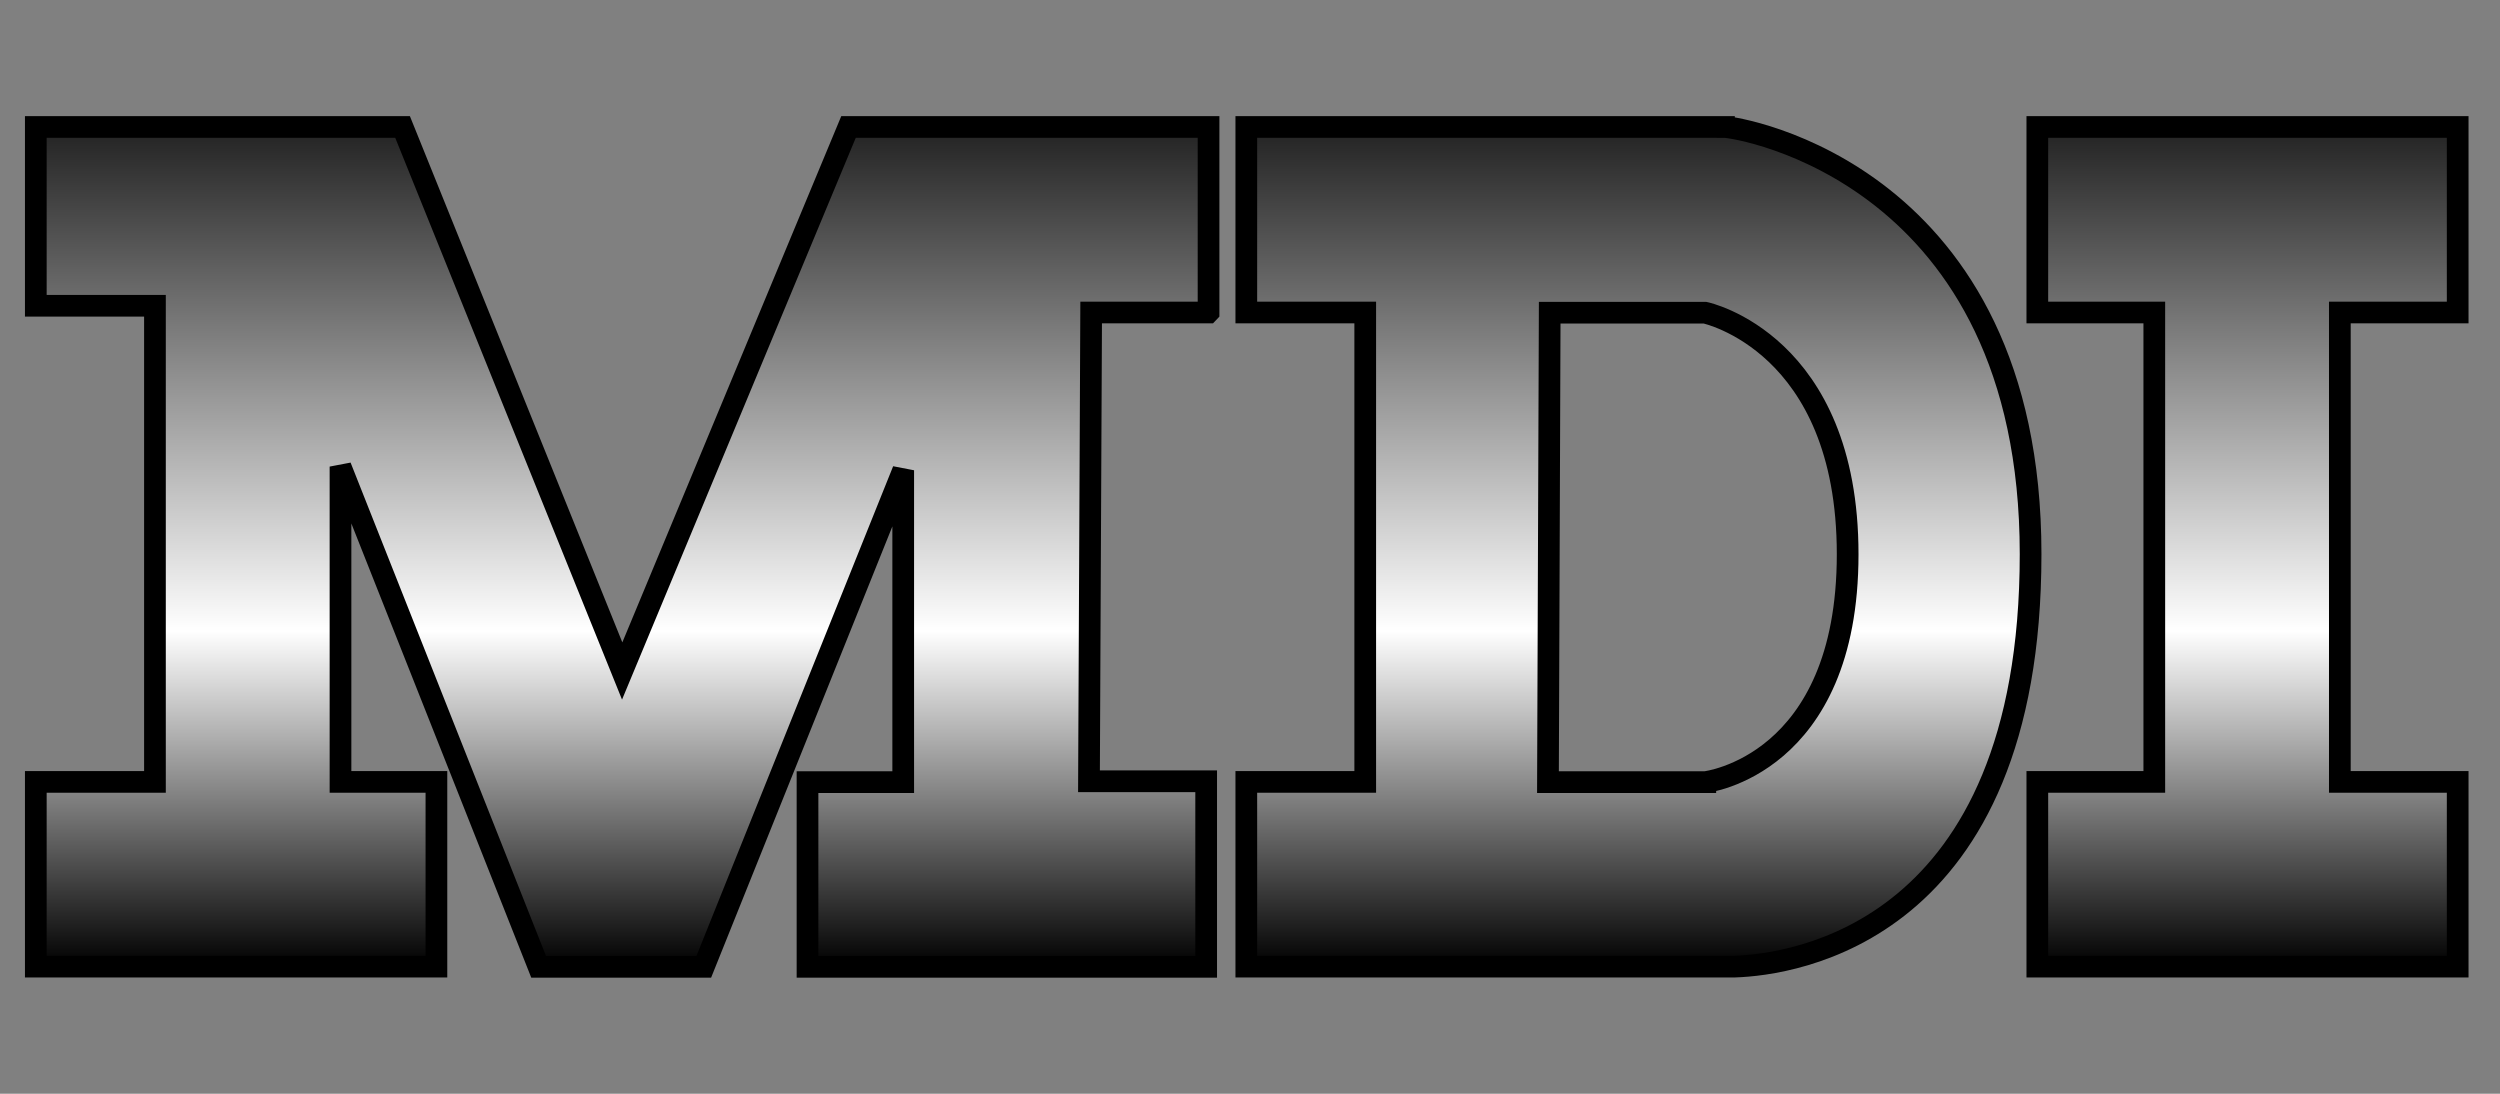
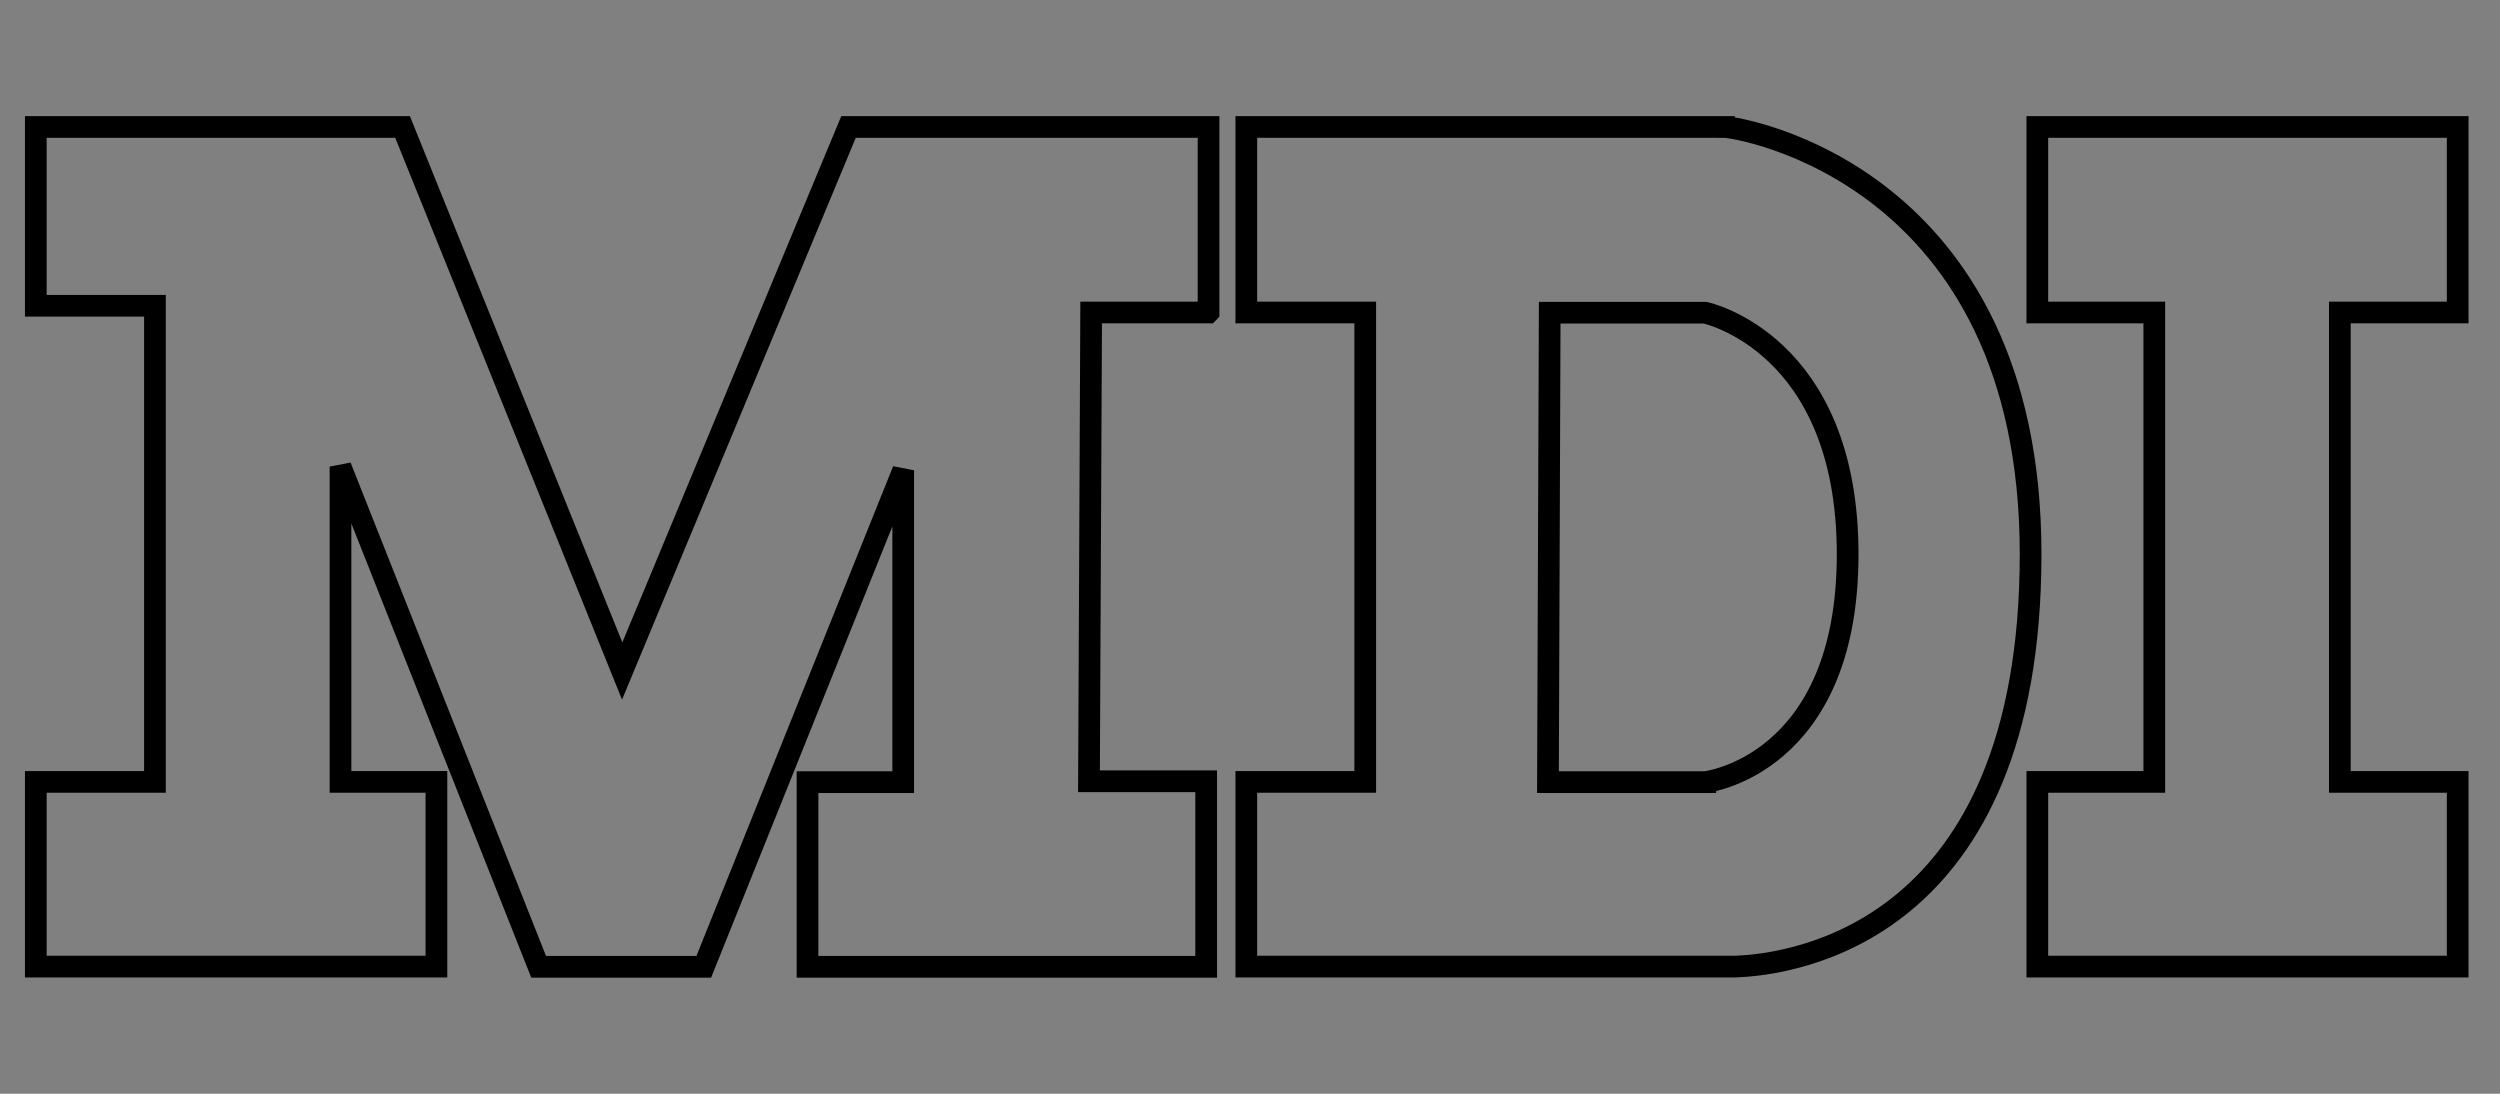
<svg xmlns="http://www.w3.org/2000/svg" id="Layer_1" viewBox="0 0 1152 504">
  <rect x="0" y="0" width="1152" height="504" fill="#808080" stroke="none" />
  <defs>
    <style>.cls-1{fill:url(#linear-gradient);}.cls-2{fill:none;stroke:#000;stroke-width:10px;}</style>
    <linearGradient id="linear-gradient" x1="574.5" y1="58.5" x2="574.5" y2="445.5" gradientUnits="userSpaceOnUse">
      <stop offset="0" stop-color="#222" />
      <stop offset=".6" stop-color="#fff" />
      <stop offset="1" stop-color="#000" />
    </linearGradient>
  </defs>
-   <path class="cls-1" d="M556.9,143.9V58.5h-165.9l-104.3,250.7L185.5,58.5H16.5v82.4h54.9v219.4H16.5v85.1h184.6v-85.1h-44.2v-145.3l91.3,230.5h76.1l91.9-228.8v143.7h-44.1v85.1h183.7v-85.5h-54l1-216h54ZM1132.5,144V58.5h-193.7v85.5h53.9v216.3h-53.9v85.1h193.7v-85.1h-54.3v-216.3h54.3ZM794.4,58.5h-220.1v85.5h54.8v216.3h-54.8v85.1h225.3c25.9-.9,136.1-14.9,136.1-190.1s-134.7-196.8-141.3-196.8ZM785.8,360.4h-72.5l.8-216.3h71.6s65.7,13.8,65.7,111.3-65.6,105-65.6,105Z" />
  <path class="cls-2" d="M556.9,143.9V58.5h-165.9l-104.3,250.7L185.5,58.5H16.5v82.4h54.9v219.4H16.5v85.1h184.6v-85.1h-44.2v-145.3l91.3,230.5h76.1l91.9-228.8v143.7h-44.1v85.1h183.7v-85.5h-54l1-216h54ZM1132.5,144V58.5h-193.7v85.5h53.9v216.3h-53.9v85.1h193.7v-85.1h-54.3v-216.3h54.3ZM794.4,58.5h-220.1v85.5h54.8v216.3h-54.8v85.1h225.3c25.9-.9,136.1-14.9,136.1-190.1s-134.7-196.8-141.3-196.8ZM785.8,360.4h-72.5l.8-216.3h71.6s65.7,13.8,65.7,111.3-65.6,105-65.6,105Z" />
</svg>